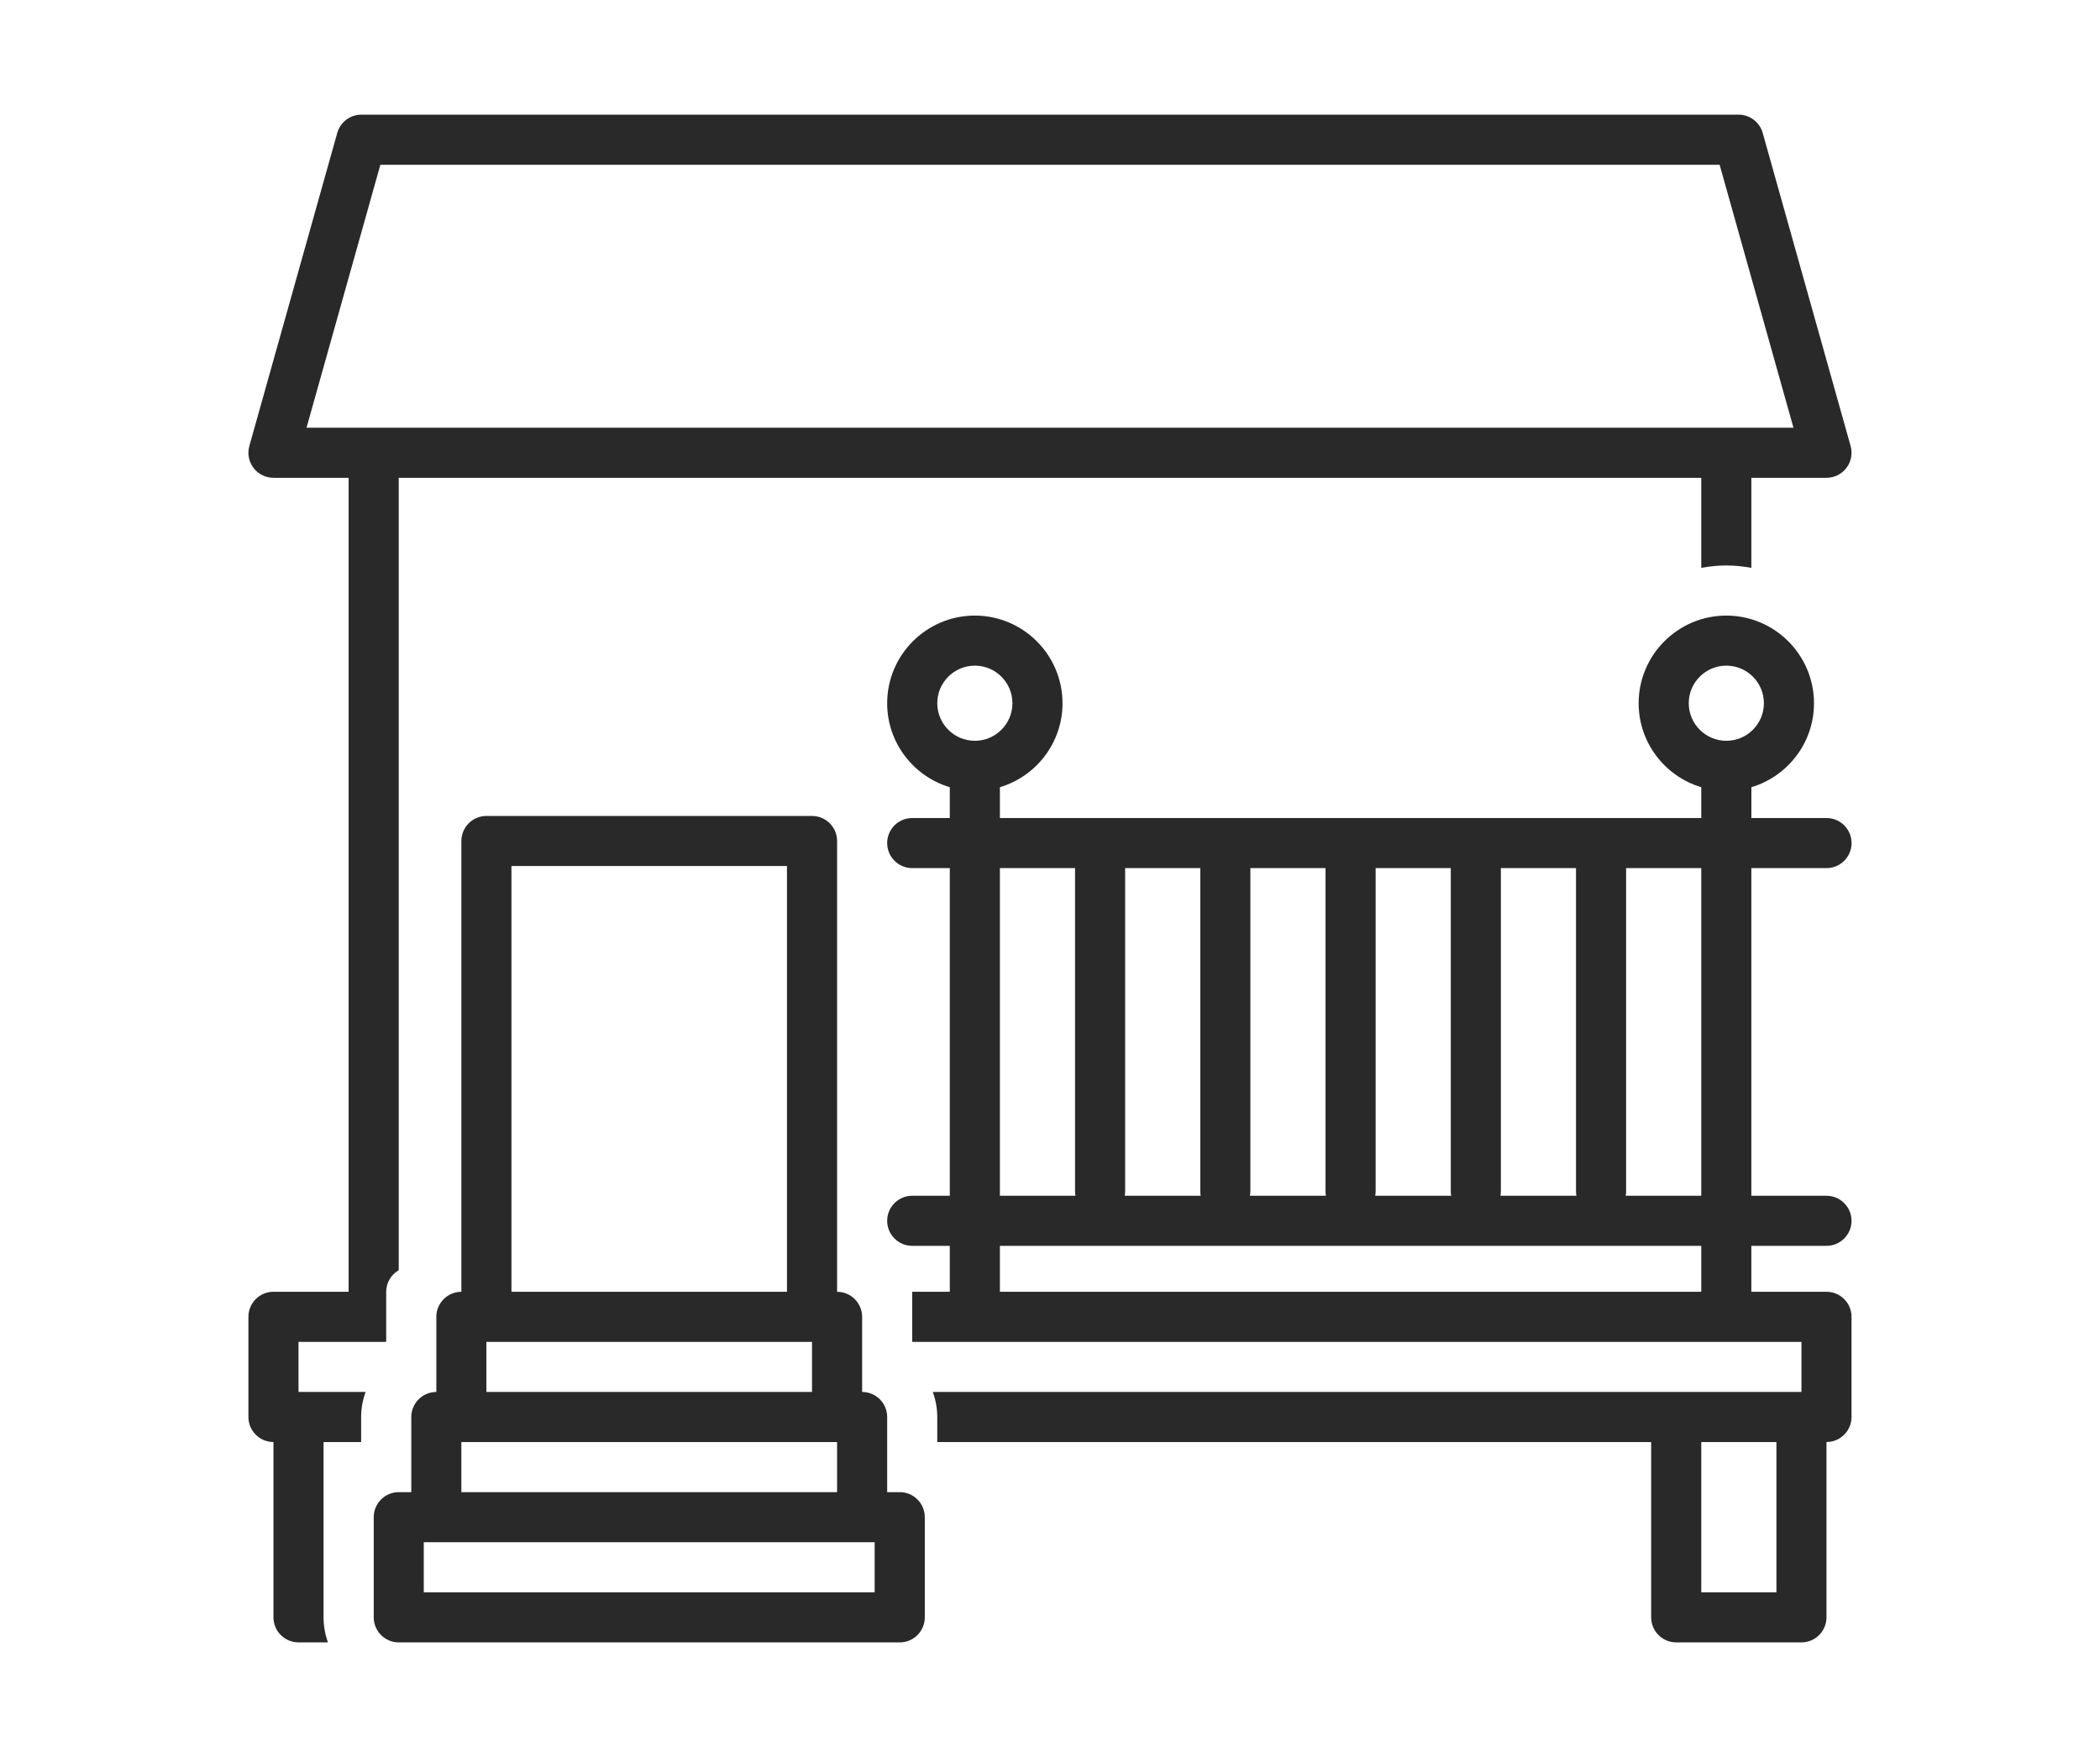
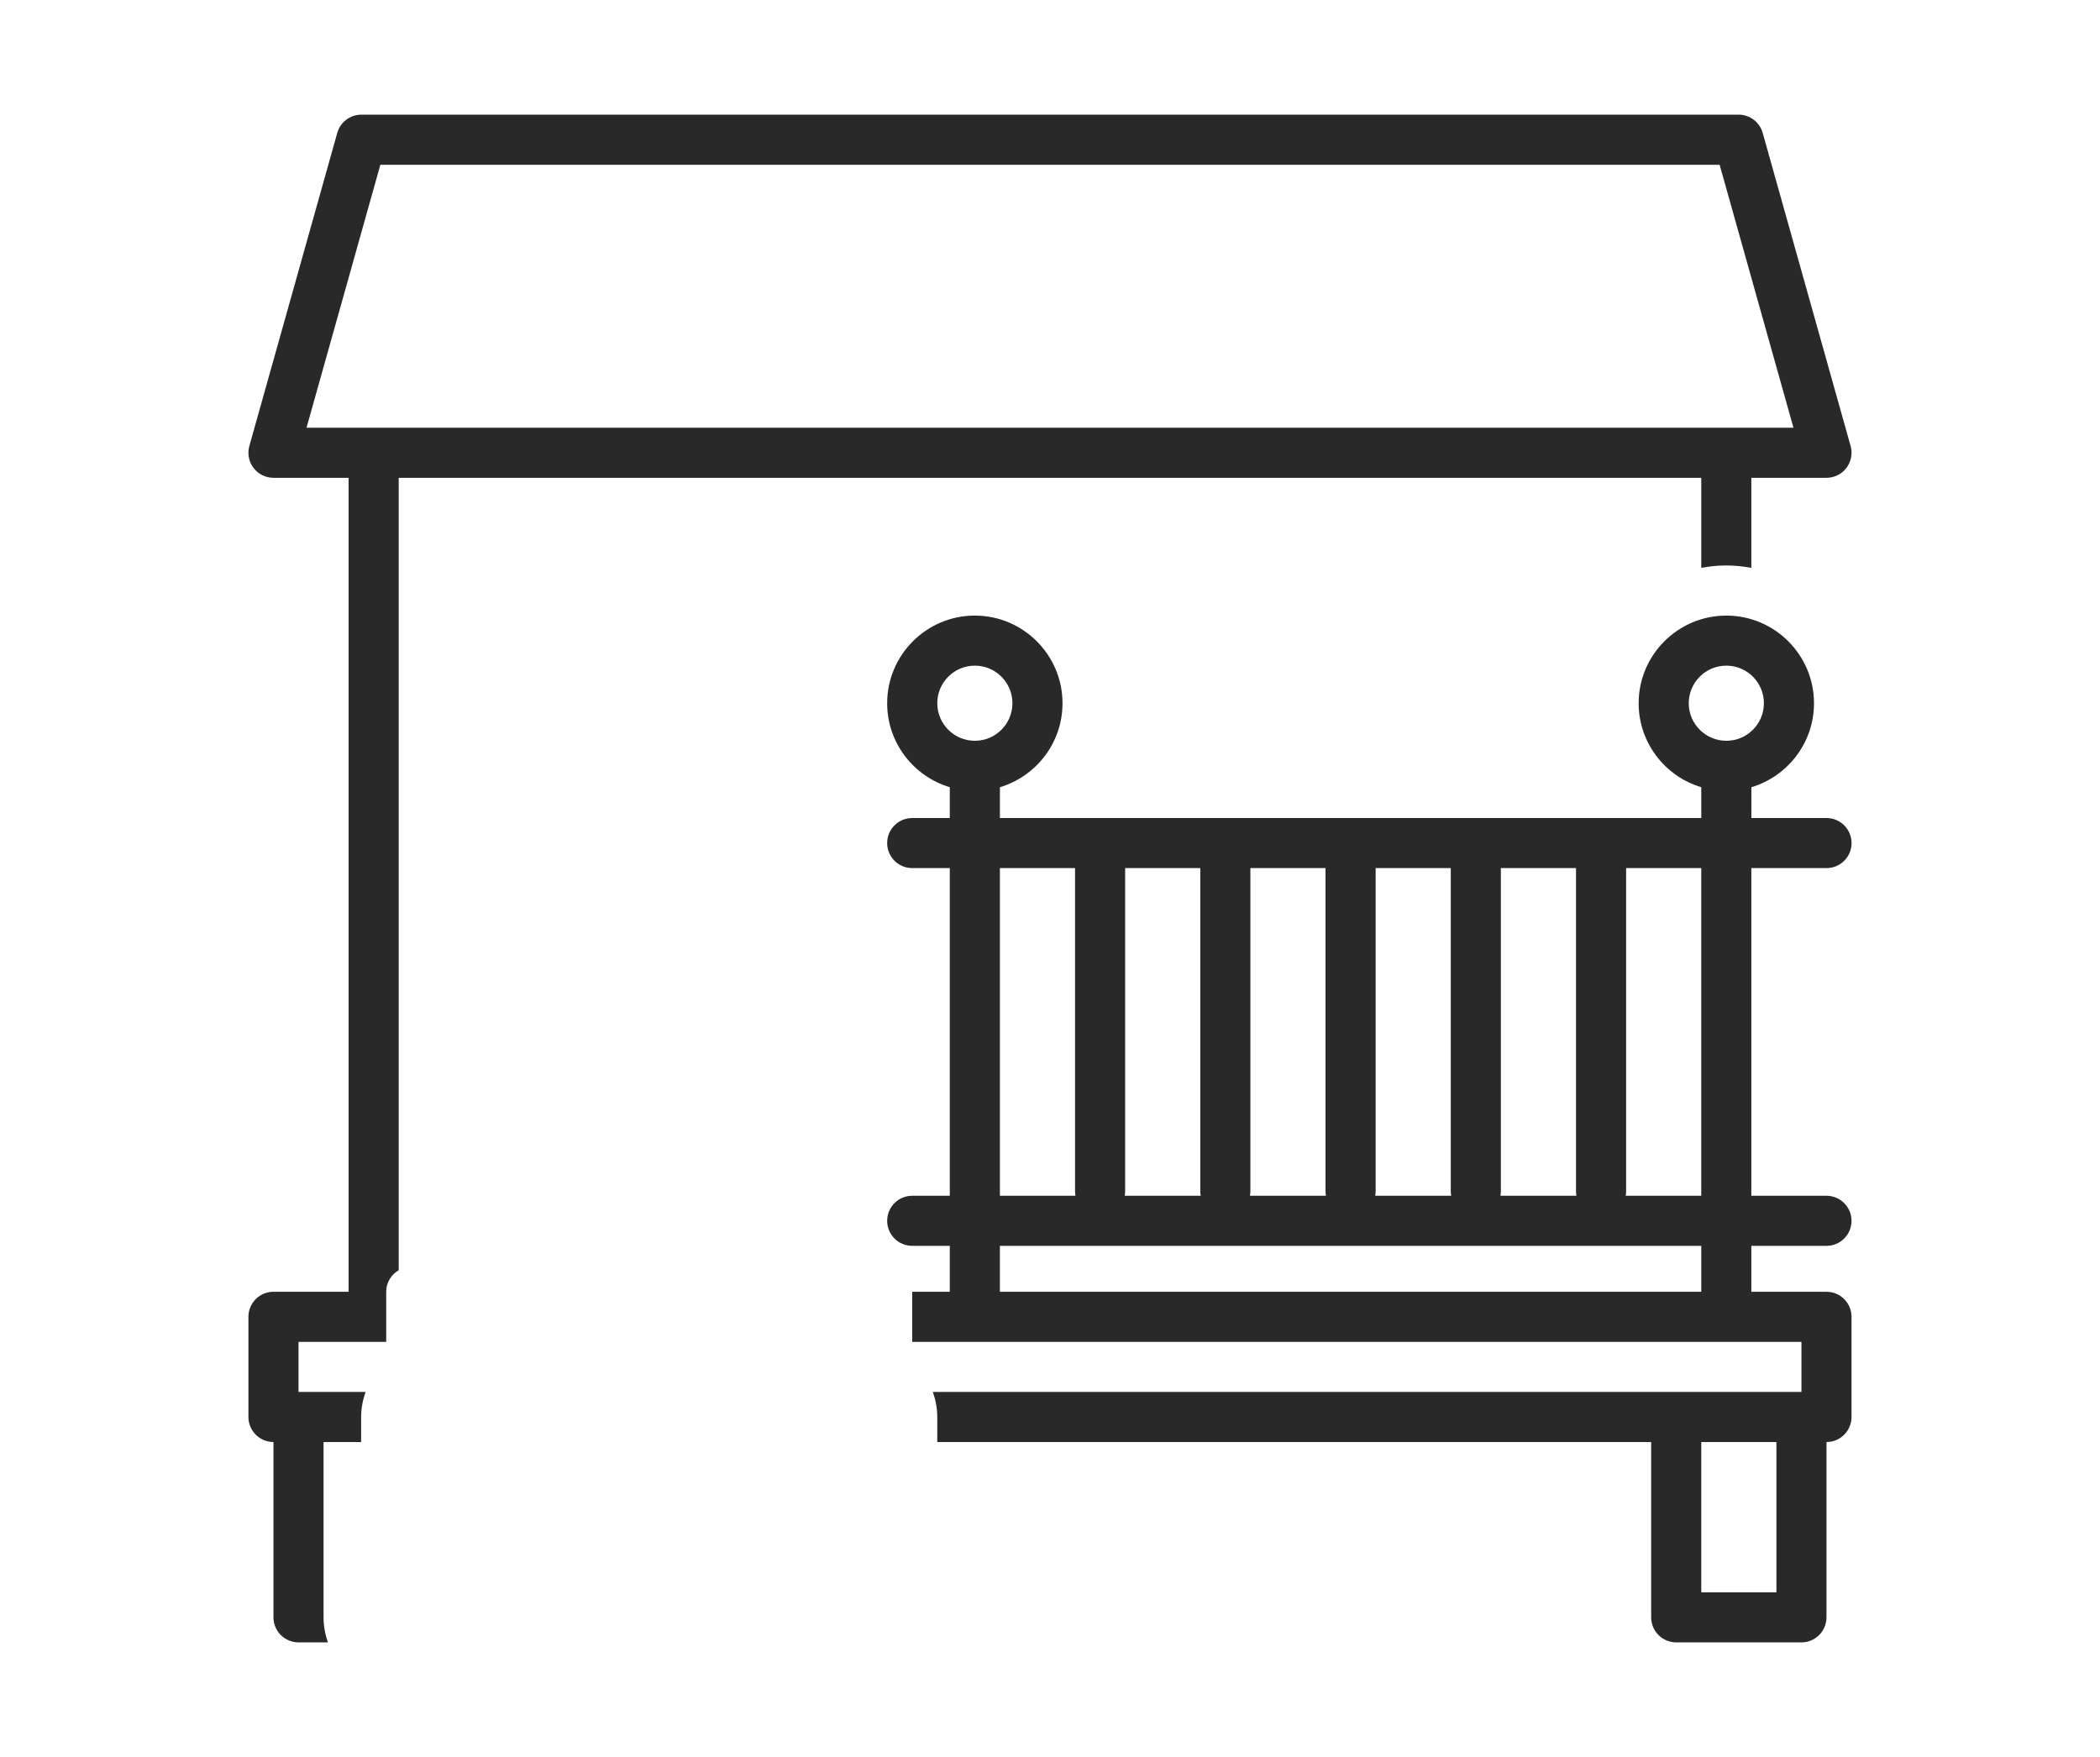
<svg xmlns="http://www.w3.org/2000/svg" id="Layer_1" data-name="Layer 1" viewBox="0 0 1309.93 1096.19">
  <defs>
    <style>
      .cls-1 {
        fill: #292929;
      }
    </style>
  </defs>
  <path class="cls-1" d="M1139.34,541.59c8.63,0,15.62-7,15.62-15.62s-7-15.62-15.62-15.62h-46.87v-19.23c22.56-6.74,39.06-27.66,39.06-52.38,0-30.15-24.54-54.69-54.69-54.69s-54.69,24.54-54.69,54.69c0,24.72,16.5,45.64,39.06,52.38v19.23h-437.5v-19.23c22.56-6.74,39.06-27.66,39.06-52.38,0-30.15-24.54-54.69-54.69-54.69s-54.69,24.54-54.69,54.69c0,24.72,16.5,45.64,39.06,52.38v19.23h-23.44c-8.63,0-15.62,7-15.62,15.62s7,15.62,15.62,15.62h23.44v204.42h-23.44c-8.63,0-15.62,7-15.62,15.62s7,15.62,15.62,15.62h23.44v28.65h-23.44v31.25h554.69v31.25h-541.85c1.79,4.96,2.79,10.23,2.79,15.62v15.62h445.31v109.37c0,8.63,7,15.62,15.62,15.62h78.12c8.63,0,15.62-7,15.62-15.62v-109.37c8.63,0,15.62-7,15.62-15.62v-62.5c0-8.63-7-15.62-15.62-15.62h-46.87v-28.65h46.87c8.63,0,15.62-7,15.62-15.62s-7-15.62-15.62-15.62h-46.87v-204.42h46.87ZM936.21,743.41v-201.82h46.87v201.82c0,.89.12,1.75.26,2.6h-47.4c.14-.85.26-1.71.26-2.6ZM858.09,743.41v-201.82h46.87v201.82c0,.89.12,1.75.26,2.6h-47.4c.14-.85.26-1.71.26-2.6ZM779.96,743.41v-201.82h46.87v201.82c0,.89.12,1.75.26,2.6h-47.4c.14-.85.26-1.71.26-2.6ZM701.84,743.41v-201.82h46.87v201.82c0,.89.12,1.75.26,2.6h-47.4c.14-.85.26-1.71.26-2.6ZM670.59,541.59v201.82c0,.89.12,1.75.26,2.6h-47.14v-204.42h46.87ZM584.65,438.72c0-12.92,10.51-23.44,23.44-23.44s23.44,10.51,23.44,23.44-10.51,23.44-23.44,23.44-23.44-10.51-23.44-23.44ZM1061.21,805.91h-437.5v-28.65h437.5v28.65ZM1061.21,746.01h-47.14c.14-.85.26-1.71.26-2.6v-201.82h46.87v204.42ZM1108.09,993.41h-46.87v-93.75h46.87v93.75ZM1076.84,462.16c-12.92,0-23.44-10.51-23.44-23.44s10.51-23.44,23.44-23.44,23.44,10.51,23.44,23.44-10.51,23.44-23.44,23.44Z" />
-   <path class="cls-1" d="M561.21,930.91h-7.81v-46.87c0-8.63-7-15.62-15.62-15.62v-46.87c0-8.63-7-15.62-15.62-15.62v-281.25c0-8.63-7-15.62-15.62-15.62h-203.12c-8.63,0-15.62,7-15.62,15.62v281.25c-8.63,0-15.62,7-15.62,15.62v46.87c-8.63,0-15.62,7-15.62,15.62v46.87h-7.81c-8.63,0-15.62,7-15.62,15.62v62.5c0,8.63,7,15.62,15.62,15.62h312.5c8.63,0,15.62-7,15.62-15.62v-62.5c0-8.63-7-15.62-15.62-15.62ZM319.03,540.28h171.87v265.62h-171.87v-265.62ZM303.4,837.16h203.12v31.25h-203.12v-31.25ZM287.78,899.66h234.37v31.25h-234.37v-31.25ZM545.59,993.41h-281.25v-31.25h281.25v31.25Z" />
  <path class="cls-1" d="M186.21,837.16h54.69v-31.25c0-5.77,3.16-10.75,7.81-13.46v-494.36h812.5v56.18c5.07-.94,10.28-1.49,15.62-1.49s10.55.56,15.62,1.49v-56.18h46.87c4.89,0,9.5-2.29,12.45-6.19,2.95-3.9,3.91-8.95,2.59-13.66l-54.83-195.31c-1.89-6.74-8.04-11.4-15.05-11.4H225.42c-7,0-13.15,4.66-15.05,11.4l-54.83,195.31c-1.32,4.71-.36,9.77,2.59,13.66,2.95,3.9,7.56,6.19,12.45,6.19h46.87v507.81h-46.87c-8.63,0-15.62,7-15.62,15.62v62.5c0,8.63,7,15.62,15.62,15.62v109.37c0,8.63,7,15.62,15.62,15.62h18.36c-1.74-4.9-2.73-10.14-2.73-15.62v-109.37h23.44v-15.62c0-5.4,1-10.66,2.79-15.62h-41.85v-31.25ZM191.2,266.85l46.06-164.06h835.4l46.06,164.06H191.2Z" />
</svg>